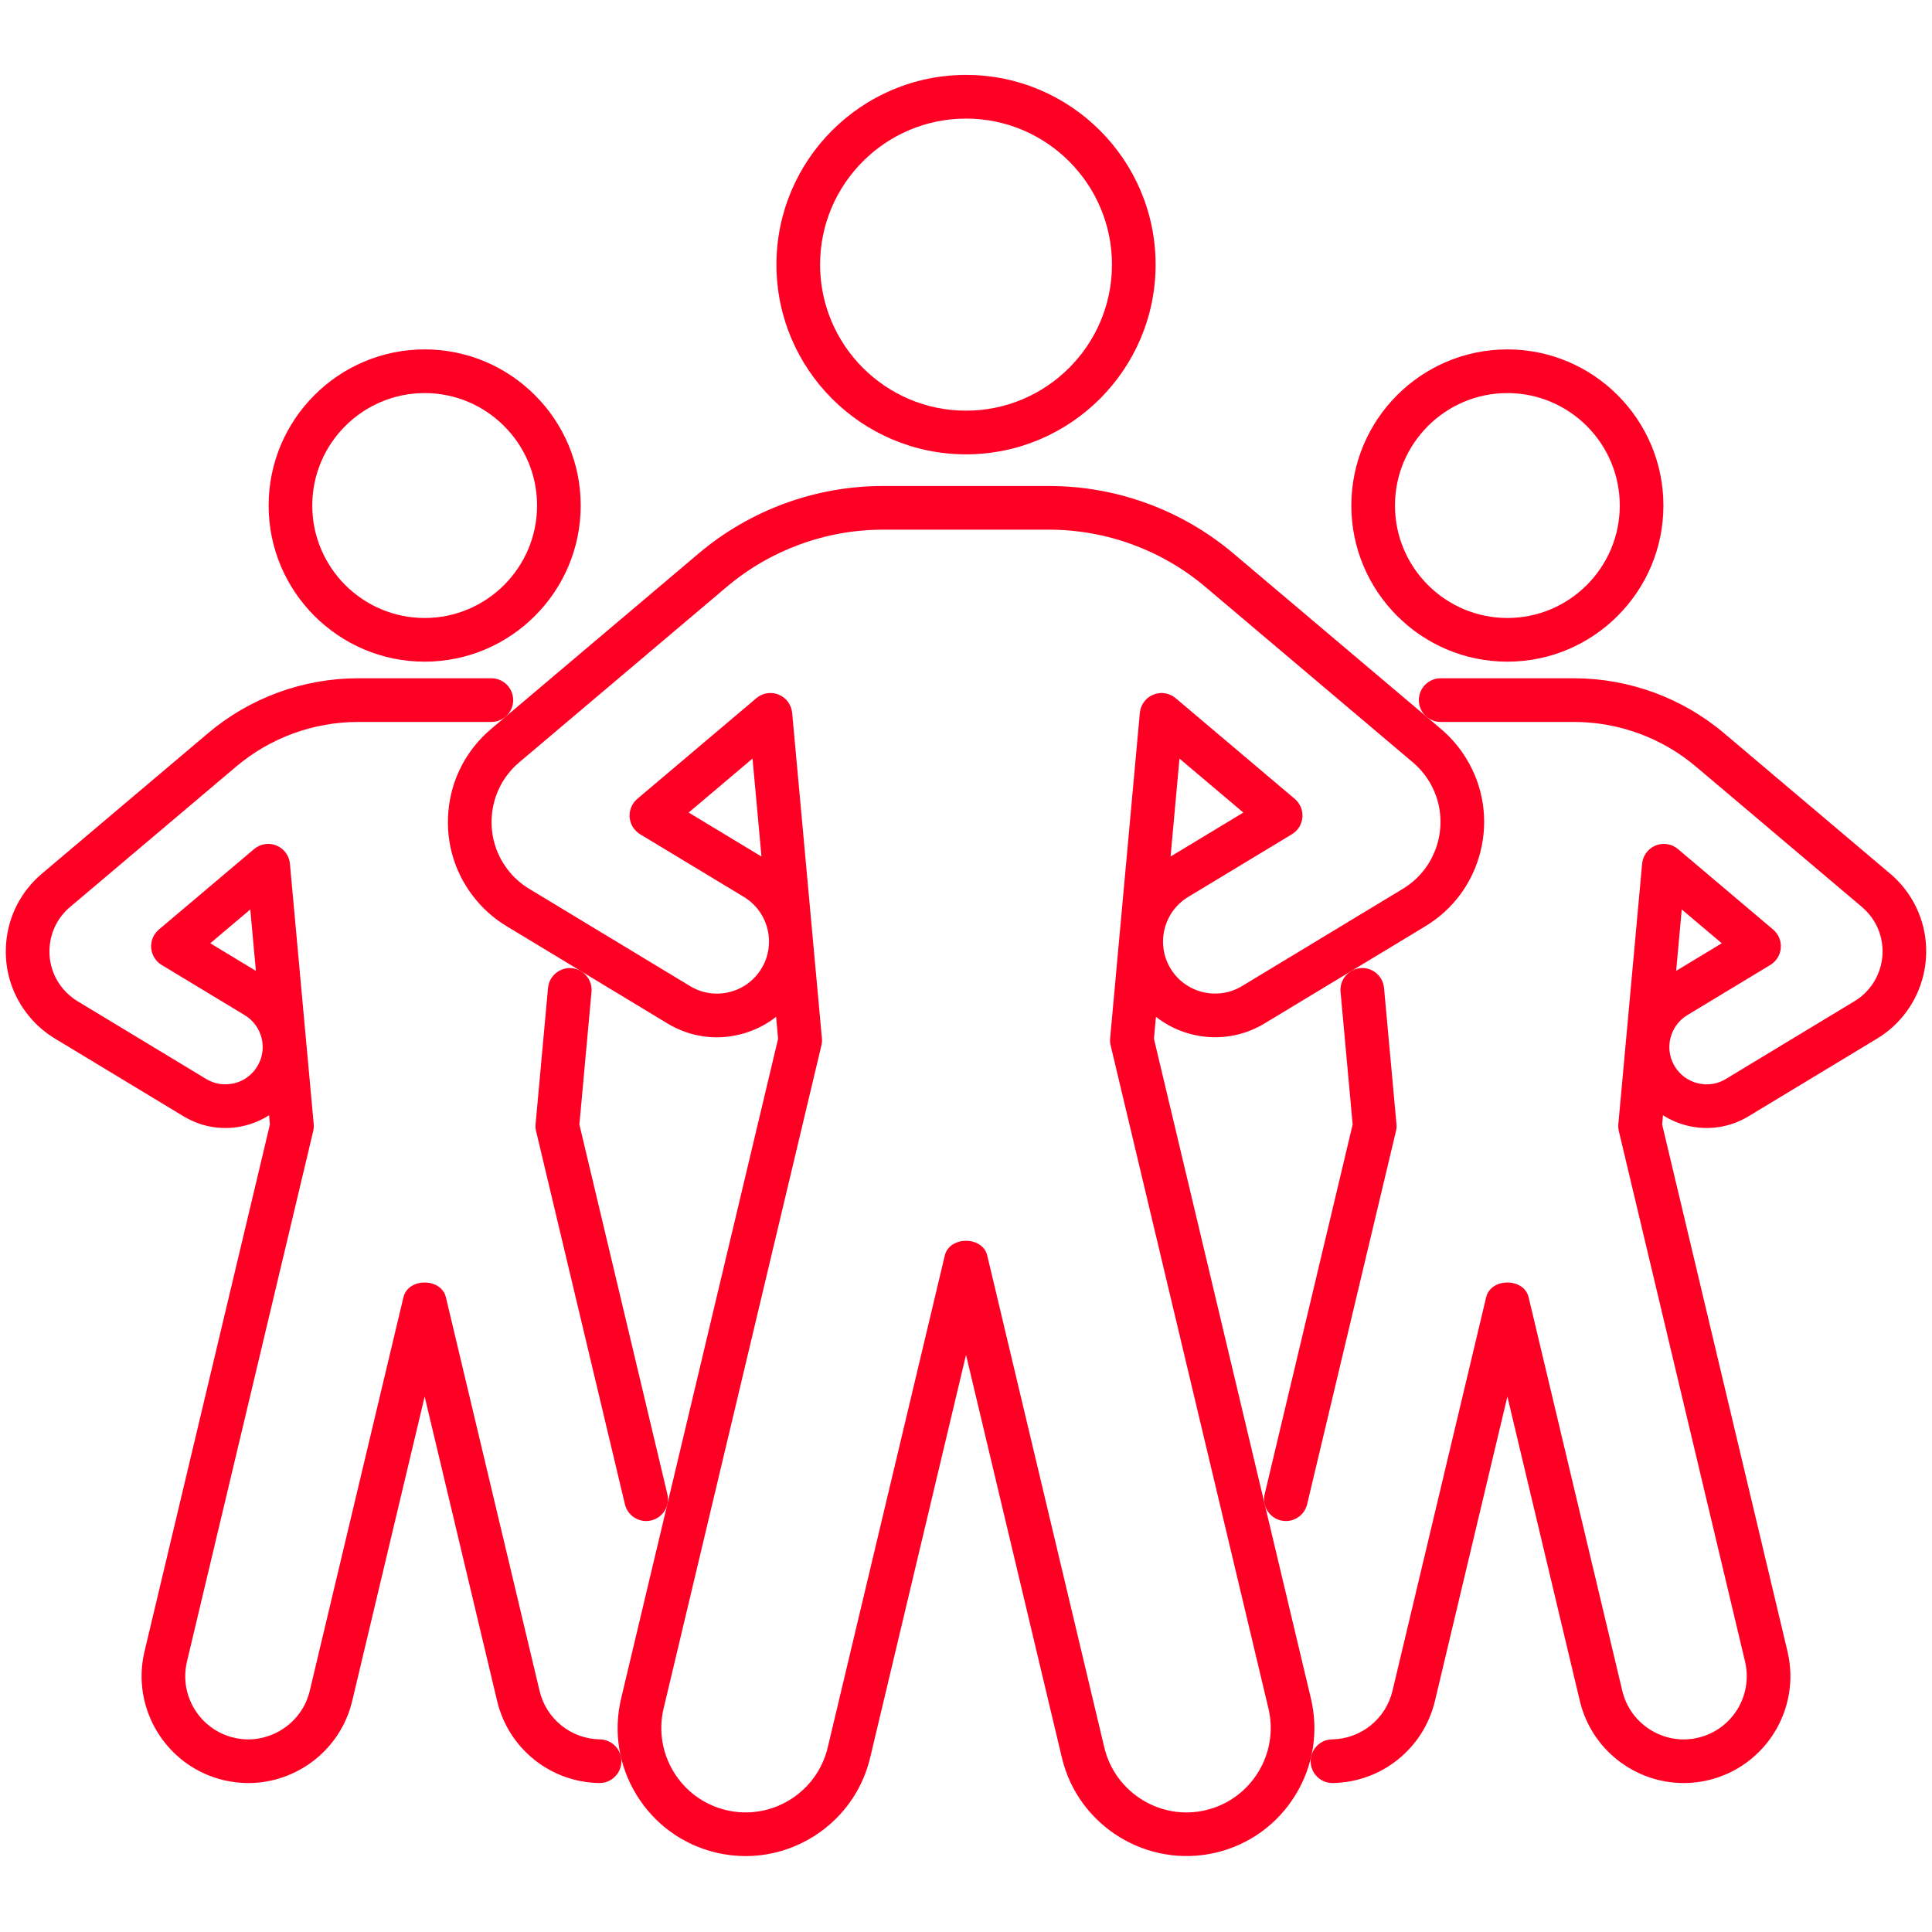
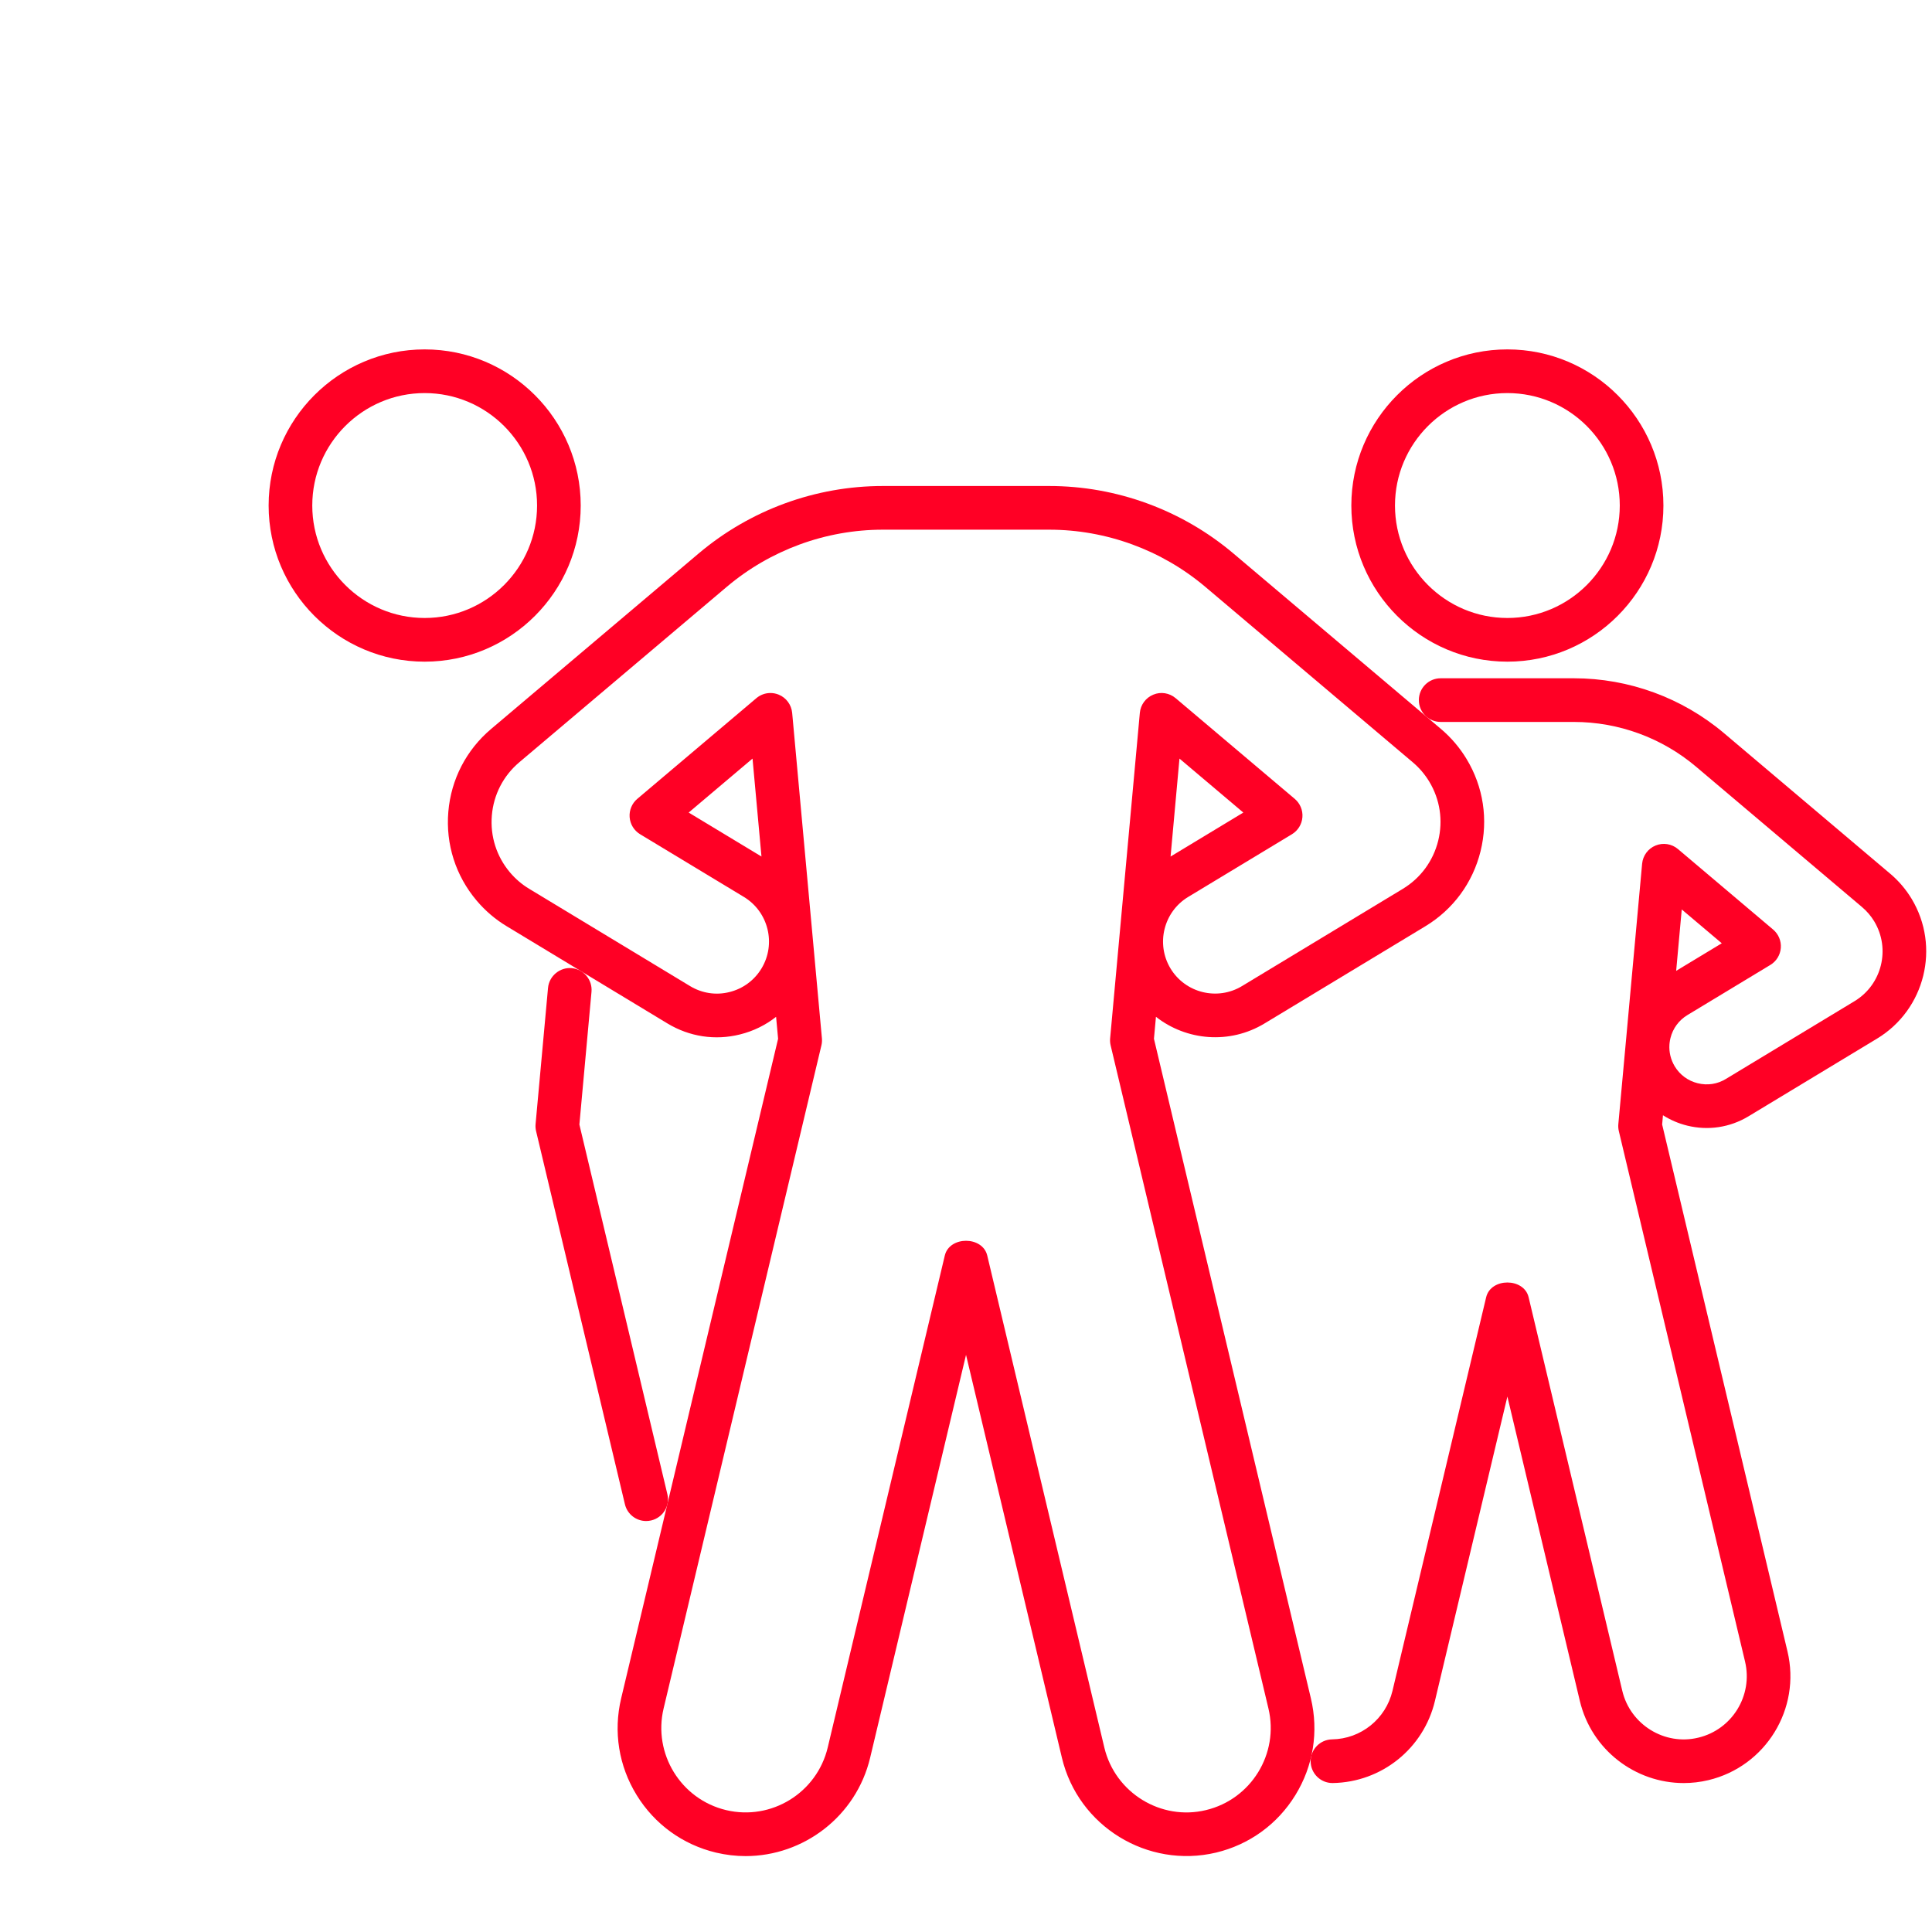
<svg xmlns="http://www.w3.org/2000/svg" width="100%" height="100%" viewBox="0 0 500 500" version="1.1" xml:space="preserve" style="fill-rule:evenodd;clip-rule:evenodd;stroke-linejoin:round;stroke-miterlimit:2;">
  <clipPath id="_clip1">
    <rect x="1.5" y="19.387" width="497" height="461.226" />
  </clipPath>
  <g clip-path="url(#_clip1)">
-     <path d="M250.006,117.583c27.058,0 49.064,-22.025 49.064,-49.101c0,-27.069 -22.006,-49.095 -49.064,-49.095c-27.059,-0 -49.065,22.026 -49.065,49.095c0,27.076 22.006,49.101 49.065,49.101Zm0,-86.894c20.826,0 37.77,16.954 37.77,37.793c-0,20.845 -16.944,37.799 -37.77,37.799c-20.826,-0 -37.769,-16.954 -37.769,-37.799c-0,-20.839 16.943,-37.793 37.769,-37.793Z" style="fill:#ff0025;fill-rule:nonzero;" />
    <path d="M116.026,210.089c-0.706,8.396 1.898,16.562 7.336,22.993c2.239,2.648 4.864,4.884 7.777,6.633l41.608,25.161c5.67,3.421 12.31,4.447 18.741,2.841c3.474,-0.855 6.64,-2.417 9.365,-4.559l0.519,5.674l-40.616,170.697c-2.052,8.609 -0.629,17.505 4.016,25.045c4.632,7.538 11.924,12.819 20.527,14.879c2.571,0.607 5.141,0.905 7.678,0.905c14.98,-0.012 28.603,-10.271 32.22,-25.475l24.809,-104.245l24.808,104.245c4.225,17.787 22.172,28.763 39.898,24.57c8.605,-2.06 15.897,-7.34 20.529,-14.879c4.643,-7.54 6.066,-16.436 4.015,-25.045l-40.615,-170.697l0.519,-5.684c7.865,6.17 19.049,7.202 28.105,1.721l41.609,-25.149c7.203,-4.354 12.277,-11.253 14.295,-19.431c2.019,-8.173 0.74,-16.645 -3.618,-23.853c-1.776,-2.947 -4.014,-5.569 -6.64,-7.787l-53.698,-45.403c-13.325,-11.264 -30.257,-17.468 -47.686,-17.468l-43.042,0c-17.429,0 -34.361,6.204 -47.686,17.468l-53.698,45.408c-6.431,5.437 -10.369,13.048 -11.075,21.435Zm18.356,-12.803l53.697,-45.408c11.296,-9.543 25.646,-14.797 40.406,-14.797l43.042,0c14.759,0 29.111,5.254 40.406,14.797l53.698,45.408l0,0.005c1.688,1.418 3.11,3.102 4.257,4.984c2.792,4.625 3.608,10.062 2.317,15.304c-1.301,5.248 -4.555,9.674 -9.178,12.467l-41.597,25.149c-6.375,3.852 -14.671,1.794 -18.509,-4.564c-3.828,-6.364 -1.776,-14.663 4.578,-18.505l26.859,-16.23c1.555,-0.944 2.56,-2.578 2.703,-4.394c0.144,-1.815 -0.596,-3.587 -1.986,-4.763l-30.82,-26.053c-1.61,-1.37 -3.871,-1.723 -5.78,-0.911c-1.952,0.794 -3.298,2.615 -3.486,4.713l-7.688,84.24c-0.055,0.612 -0.011,1.225 0.132,1.82l40.836,171.597c2.791,11.711 -4.468,23.516 -16.182,26.309c-11.615,2.808 -23.495,-4.465 -26.286,-16.188l-30.302,-127.335c-1.213,-5.089 -9.773,-5.089 -10.986,-0l-30.302,127.335c-2.802,11.717 -14.583,18.979 -26.286,16.188c-11.715,-2.793 -18.973,-14.598 -16.183,-26.309l40.836,-171.597c0.144,-0.595 0.188,-1.214 0.133,-1.82l-7.699,-84.24c-0.199,-2.098 -1.533,-3.919 -3.487,-4.718c-0.694,-0.283 -1.412,-0.421 -2.14,-0.421c-1.312,0 -2.602,0.459 -3.64,1.337l-30.809,26.053c-1.39,1.176 -2.128,2.948 -1.985,4.763c0.144,1.816 1.147,3.45 2.703,4.393l26.86,16.226c6.354,3.847 8.406,12.146 4.566,18.51c-1.864,3.079 -4.809,5.249 -8.295,6.11c-3.452,0.883 -7.104,0.324 -10.192,-1.541l-41.619,-25.166c-1.876,-1.125 -3.552,-2.555 -4.987,-4.249c-3.485,-4.128 -5.15,-9.36 -4.698,-14.746c0.452,-5.381 2.967,-10.265 7.093,-13.753Zm168.561,24.388l2.304,-25.354l16.525,13.969l-18.829,11.385Zm-105.874,-0.006l-18.84,-11.379l16.524,-13.969l2.316,25.348Z" style="fill:#ff0025;fill-rule:nonzero;" />
    <path d="M109.904,171.238c22.271,-0 40.384,-18.13 40.384,-40.41c0,-22.279 -18.113,-40.403 -40.384,-40.403c-22.271,0 -40.383,18.124 -40.383,40.403c-0,22.28 18.112,40.41 40.383,40.41Zm0,-69.51c16.039,-0 29.089,13.052 29.089,29.1c-0,16.049 -13.05,29.106 -29.089,29.106c-16.039,0 -29.088,-13.057 -29.088,-29.106c0,-16.048 13.049,-29.1 29.088,-29.1Z" style="fill:#ff0025;fill-rule:nonzero;" />
-     <path d="M14.223,268.783l33.291,20.121c4.788,2.893 10.414,3.742 15.841,2.412c2.261,-0.558 4.379,-1.474 6.287,-2.693l0.21,2.401l-32.453,136.381c-3.53,14.823 5.659,29.762 20.473,33.295c2.151,0.512 4.291,0.755 6.398,0.755c12.498,-0 23.86,-8.559 26.882,-21.247l18.752,-78.78l18.753,78.775c2.911,12.301 13.778,21.037 26.419,21.247l0.088,-0c3.078,-0 5.592,-2.467 5.647,-5.558c0.056,-3.122 -2.438,-5.694 -5.559,-5.744c-7.468,-0.121 -13.888,-5.282 -15.609,-12.555l-24.245,-101.868c-1.214,-5.087 -9.773,-5.087 -10.987,0l-24.245,101.868c-2.085,8.774 -11.031,14.194 -19.668,12.113c-8.77,-2.092 -14.197,-10.921 -12.112,-19.686l32.673,-137.281c0.143,-0.595 0.187,-1.213 0.132,-1.82l-1.952,-21.342c-0.022,-0.314 -0.044,-0.628 -0.088,-0.949l-4.115,-45.094c-0.187,-2.097 -1.533,-3.919 -3.485,-4.713c-1.92,-0.795 -4.17,-0.453 -5.781,0.911l-24.653,20.838c-1.39,1.176 -2.129,2.947 -1.986,4.763c0.144,1.815 1.147,3.449 2.703,4.394l21.488,12.985c2.206,1.33 3.761,3.444 4.379,5.944c0.099,0.402 0.176,0.805 0.22,1.214l0.045,0.48c0.132,1.954 -0.342,3.897 -1.368,5.613c-1.335,2.208 -3.442,3.764 -5.946,4.376c-2.493,0.63 -5.085,0.237 -7.291,-1.104l-33.302,-20.127c-1.39,-0.844 -2.636,-1.91 -3.706,-3.167c-2.593,-3.069 -3.839,-6.966 -3.497,-10.972c0.331,-4.007 2.206,-7.643 5.273,-10.237l42.975,-36.325c8.814,-7.462 20.032,-11.568 31.582,-11.568l34.482,-0c3.121,-0 5.647,-2.527 5.647,-5.651c0,-3.124 -2.526,-5.651 -5.647,-5.651l-34.482,-0c-14.219,-0 -28.03,5.055 -38.873,14.238l-42.965,36.326c-5.383,4.542 -8.659,10.904 -9.255,17.918c-0.584,7.021 1.589,13.842 6.134,19.217c1.864,2.208 4.048,4.073 6.496,5.547Zm40.197,-24.664l10.358,-8.753l1.445,15.894l-11.803,-7.141Z" style="fill:#ff0025;fill-rule:nonzero;" />
    <path d="M147.972,250.553c-3.033,-0.286 -5.858,1.998 -6.144,5.117l-3.221,35.249c-0.055,0.607 -0.012,1.225 0.131,1.82l22.989,96.558c0.618,2.6 2.935,4.344 5.494,4.344c0.429,-0 0.871,-0.05 1.312,-0.155c3.033,-0.723 4.909,-3.769 4.18,-6.805l-22.767,-95.657l3.133,-34.328c0.287,-3.107 -2.008,-5.855 -5.107,-6.143Z" style="fill:#ff0025;fill-rule:nonzero;" />
    <path d="M390.108,171.238c22.27,-0 40.383,-18.13 40.383,-40.41c0,-22.279 -18.113,-40.403 -40.383,-40.403c-22.272,0 -40.383,18.124 -40.383,40.403c-0,22.28 18.111,40.41 40.383,40.41Zm0,-69.51c16.038,-0 29.088,13.052 29.088,29.1c-0,16.049 -13.05,29.106 -29.088,29.106c-16.039,0 -29.088,-13.057 -29.088,-29.106c0,-16.048 13.049,-29.1 29.088,-29.1Z" style="fill:#ff0025;fill-rule:nonzero;" />
    <path d="M489.164,226.101l-42.954,-36.326c-10.855,-9.184 -24.665,-14.238 -38.883,-14.238l-34.482,-0c-3.122,-0 -5.648,2.527 -5.648,5.651c0,3.124 2.526,5.651 5.648,5.651l34.482,-0c11.55,-0 22.767,4.106 31.592,11.568l42.954,36.324c1.257,1.06 2.328,2.313 3.176,3.714c4.28,7.109 1.997,16.374 -5.107,20.663l-33.291,20.127c-2.195,1.341 -4.764,1.734 -7.29,1.104c-2.504,-0.612 -4.611,-2.168 -5.946,-4.376c-1.026,-1.717 -1.5,-3.659 -1.369,-5.613l0.045,-0.485c0.044,-0.404 0.121,-0.807 0.221,-1.209c0.617,-2.5 2.172,-4.614 4.379,-5.95l21.477,-12.986c1.556,-0.938 2.559,-2.572 2.702,-4.387c0.144,-1.816 -0.596,-3.587 -1.986,-4.763l-24.641,-20.838c-1.611,-1.364 -3.84,-1.706 -5.78,-0.911c-1.954,0.794 -3.288,2.615 -3.487,4.713l-4.114,45.094c-0.045,0.314 -0.066,0.635 -0.088,0.954l-1.952,21.337c-0.055,0.607 -0.012,1.225 0.131,1.82l32.663,137.281c2.085,8.77 -3.342,17.599 -12.101,19.686c-8.693,2.119 -17.584,-3.35 -19.667,-12.113l-24.246,-101.868c-1.214,-5.087 -9.774,-5.087 -10.988,0l-24.244,101.868c-1.733,7.268 -8.153,12.434 -15.621,12.555c-3.121,0.05 -5.614,2.622 -5.559,5.744c0.055,3.091 2.57,5.558 5.648,5.558l0.088,-0c12.642,-0.21 23.507,-8.94 26.43,-21.242l18.752,-78.78l18.753,78.78c3.022,12.688 14.372,21.248 26.882,21.248c2.106,0 4.257,-0.242 6.397,-0.756c14.815,-3.533 23.992,-18.472 20.462,-33.295l-32.441,-136.381l0.209,-2.396c1.909,1.214 4.027,2.131 6.287,2.688c5.418,1.33 11.053,0.481 15.84,-2.407l33.292,-20.121c12.421,-7.512 16.435,-23.741 8.924,-36.192c-1.49,-2.457 -3.354,-4.642 -5.549,-6.495Zm-53.93,9.265l10.358,8.753l-11.803,7.136l1.445,-15.889Z" style="fill:#ff0025;fill-rule:nonzero;" />
-     <path d="M331.479,393.486c0.442,0.105 0.882,0.155 1.313,0.155c2.559,-0 4.875,-1.744 5.493,-4.344l22.988,-96.558c0.143,-0.595 0.188,-1.213 0.133,-1.82l-3.221,-35.249c-0.276,-3.119 -3.1,-5.425 -6.144,-5.117c-3.1,0.288 -5.394,3.036 -5.108,6.143l3.133,34.328l-22.768,95.657c-0.728,3.036 1.148,6.082 4.181,6.805Z" style="fill:#ff0025;fill-rule:nonzero;" />
  </g>
</svg>